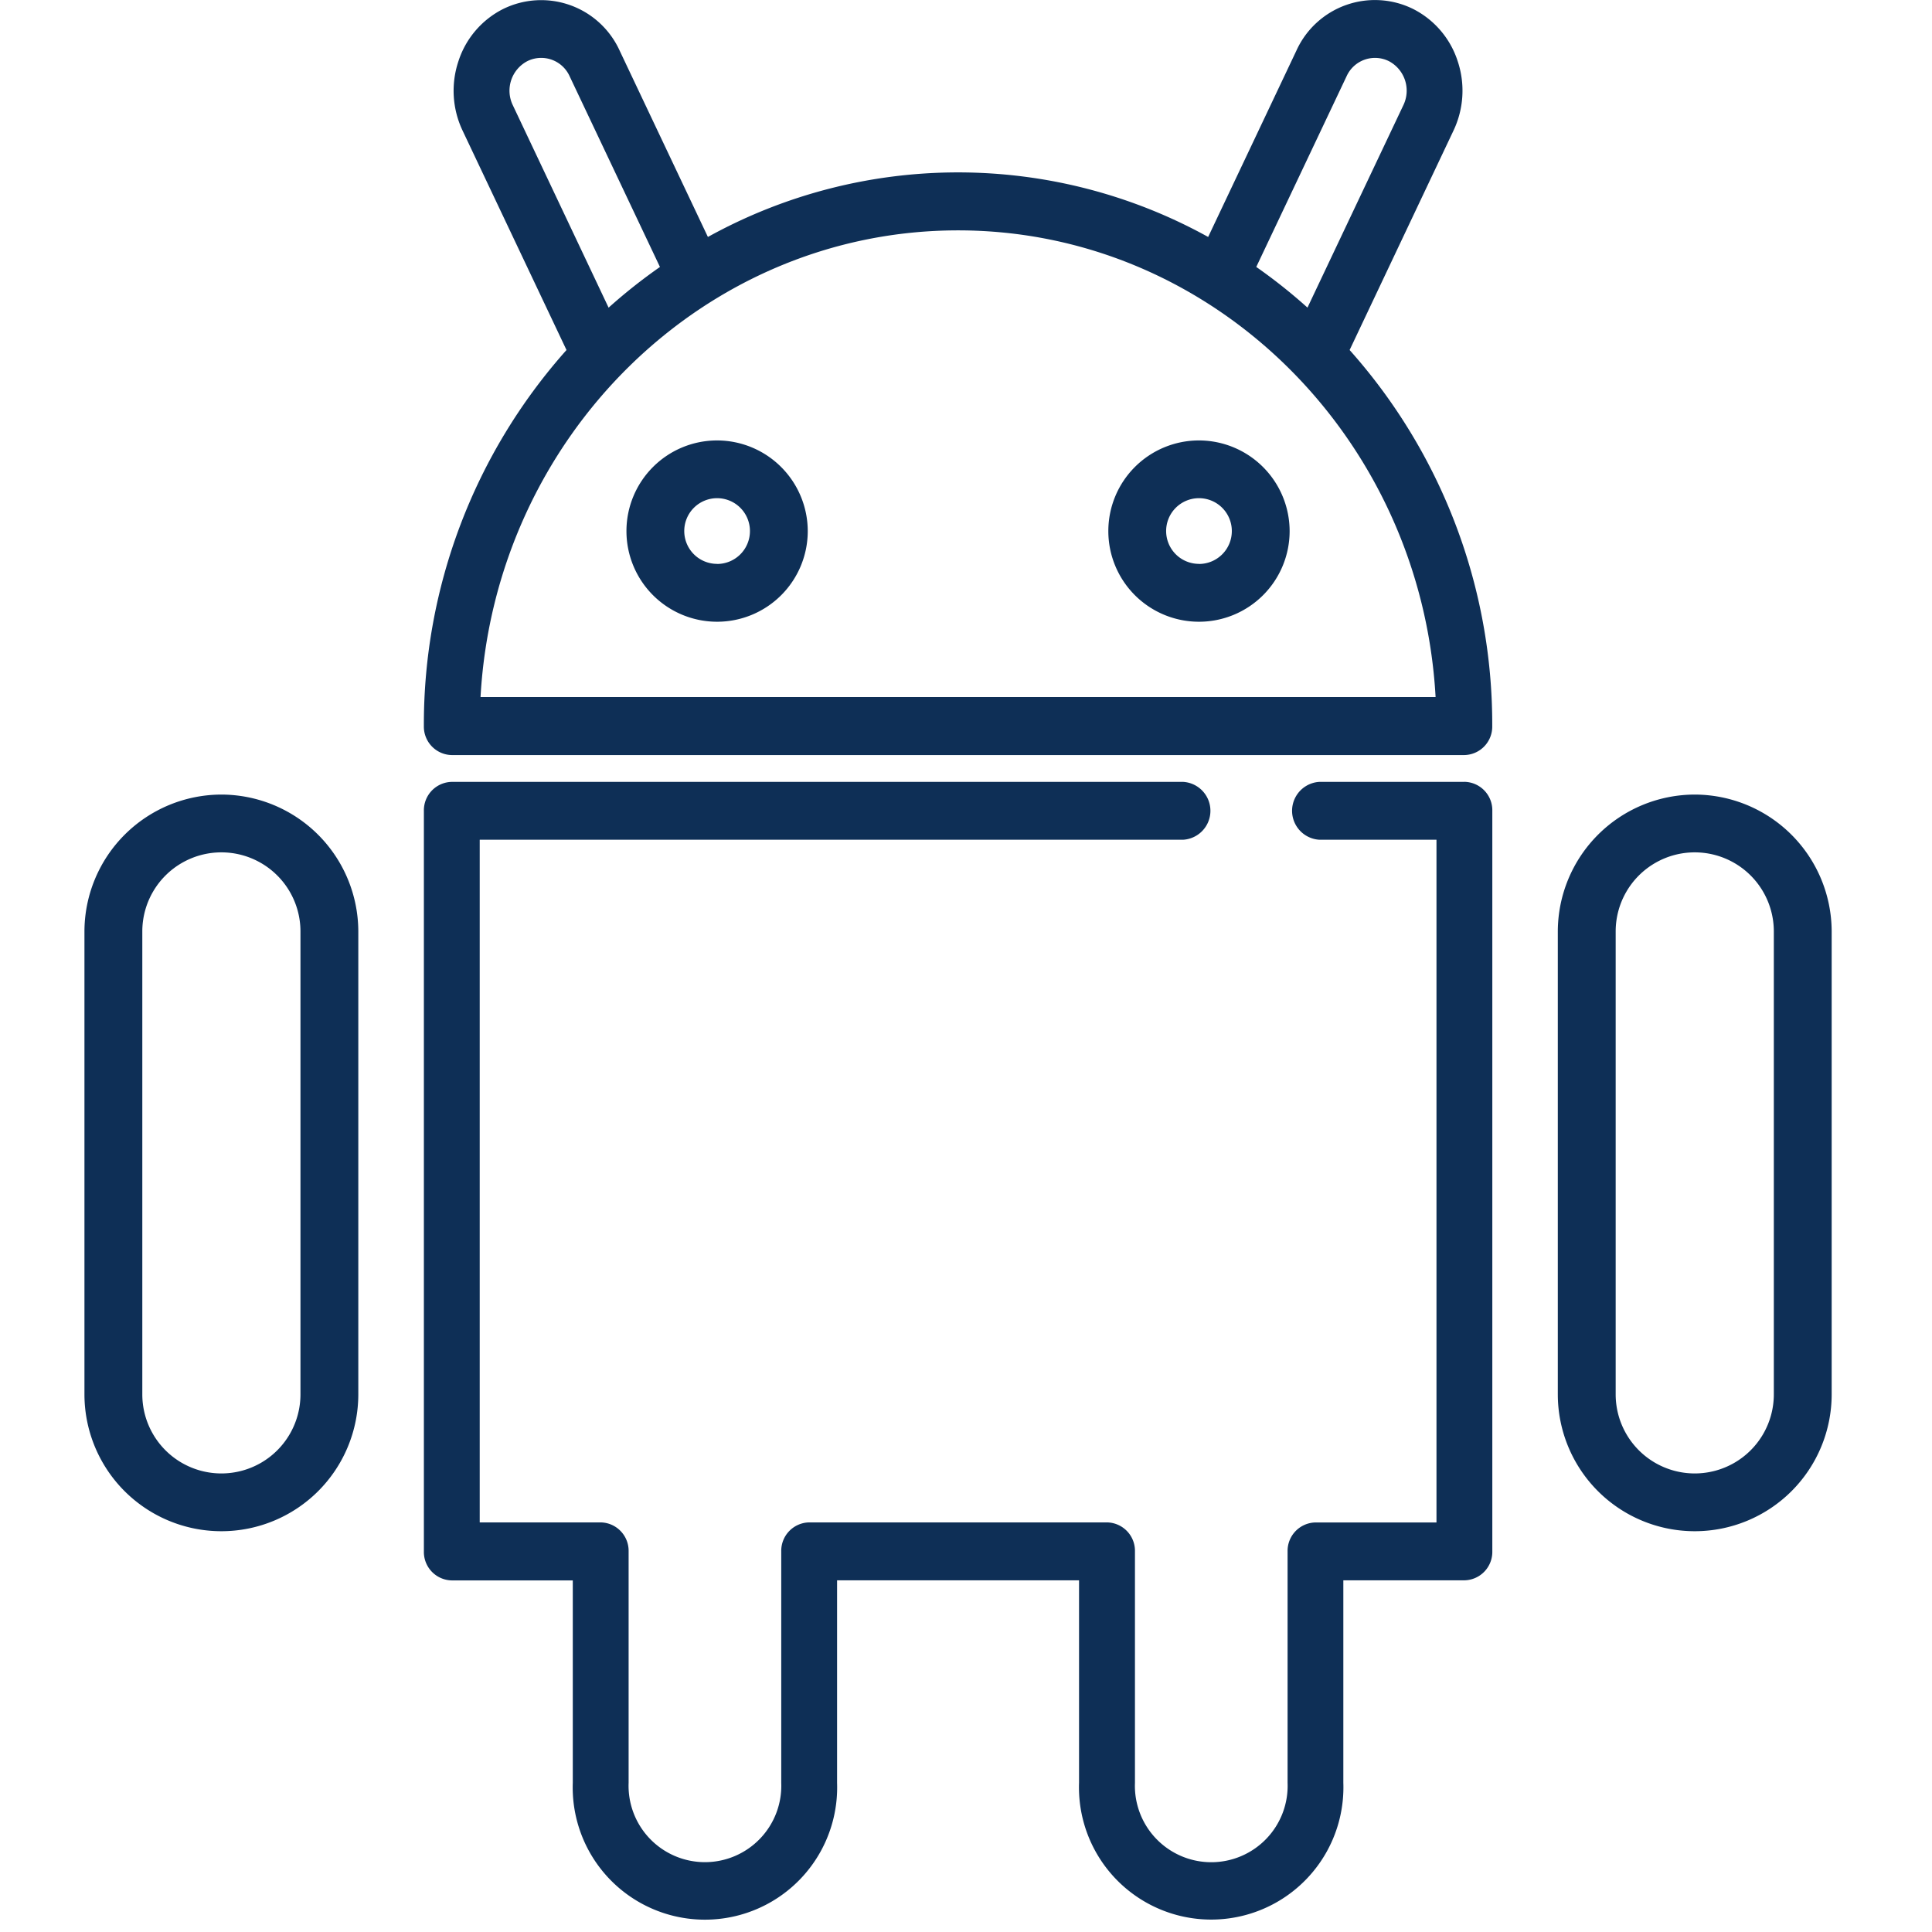
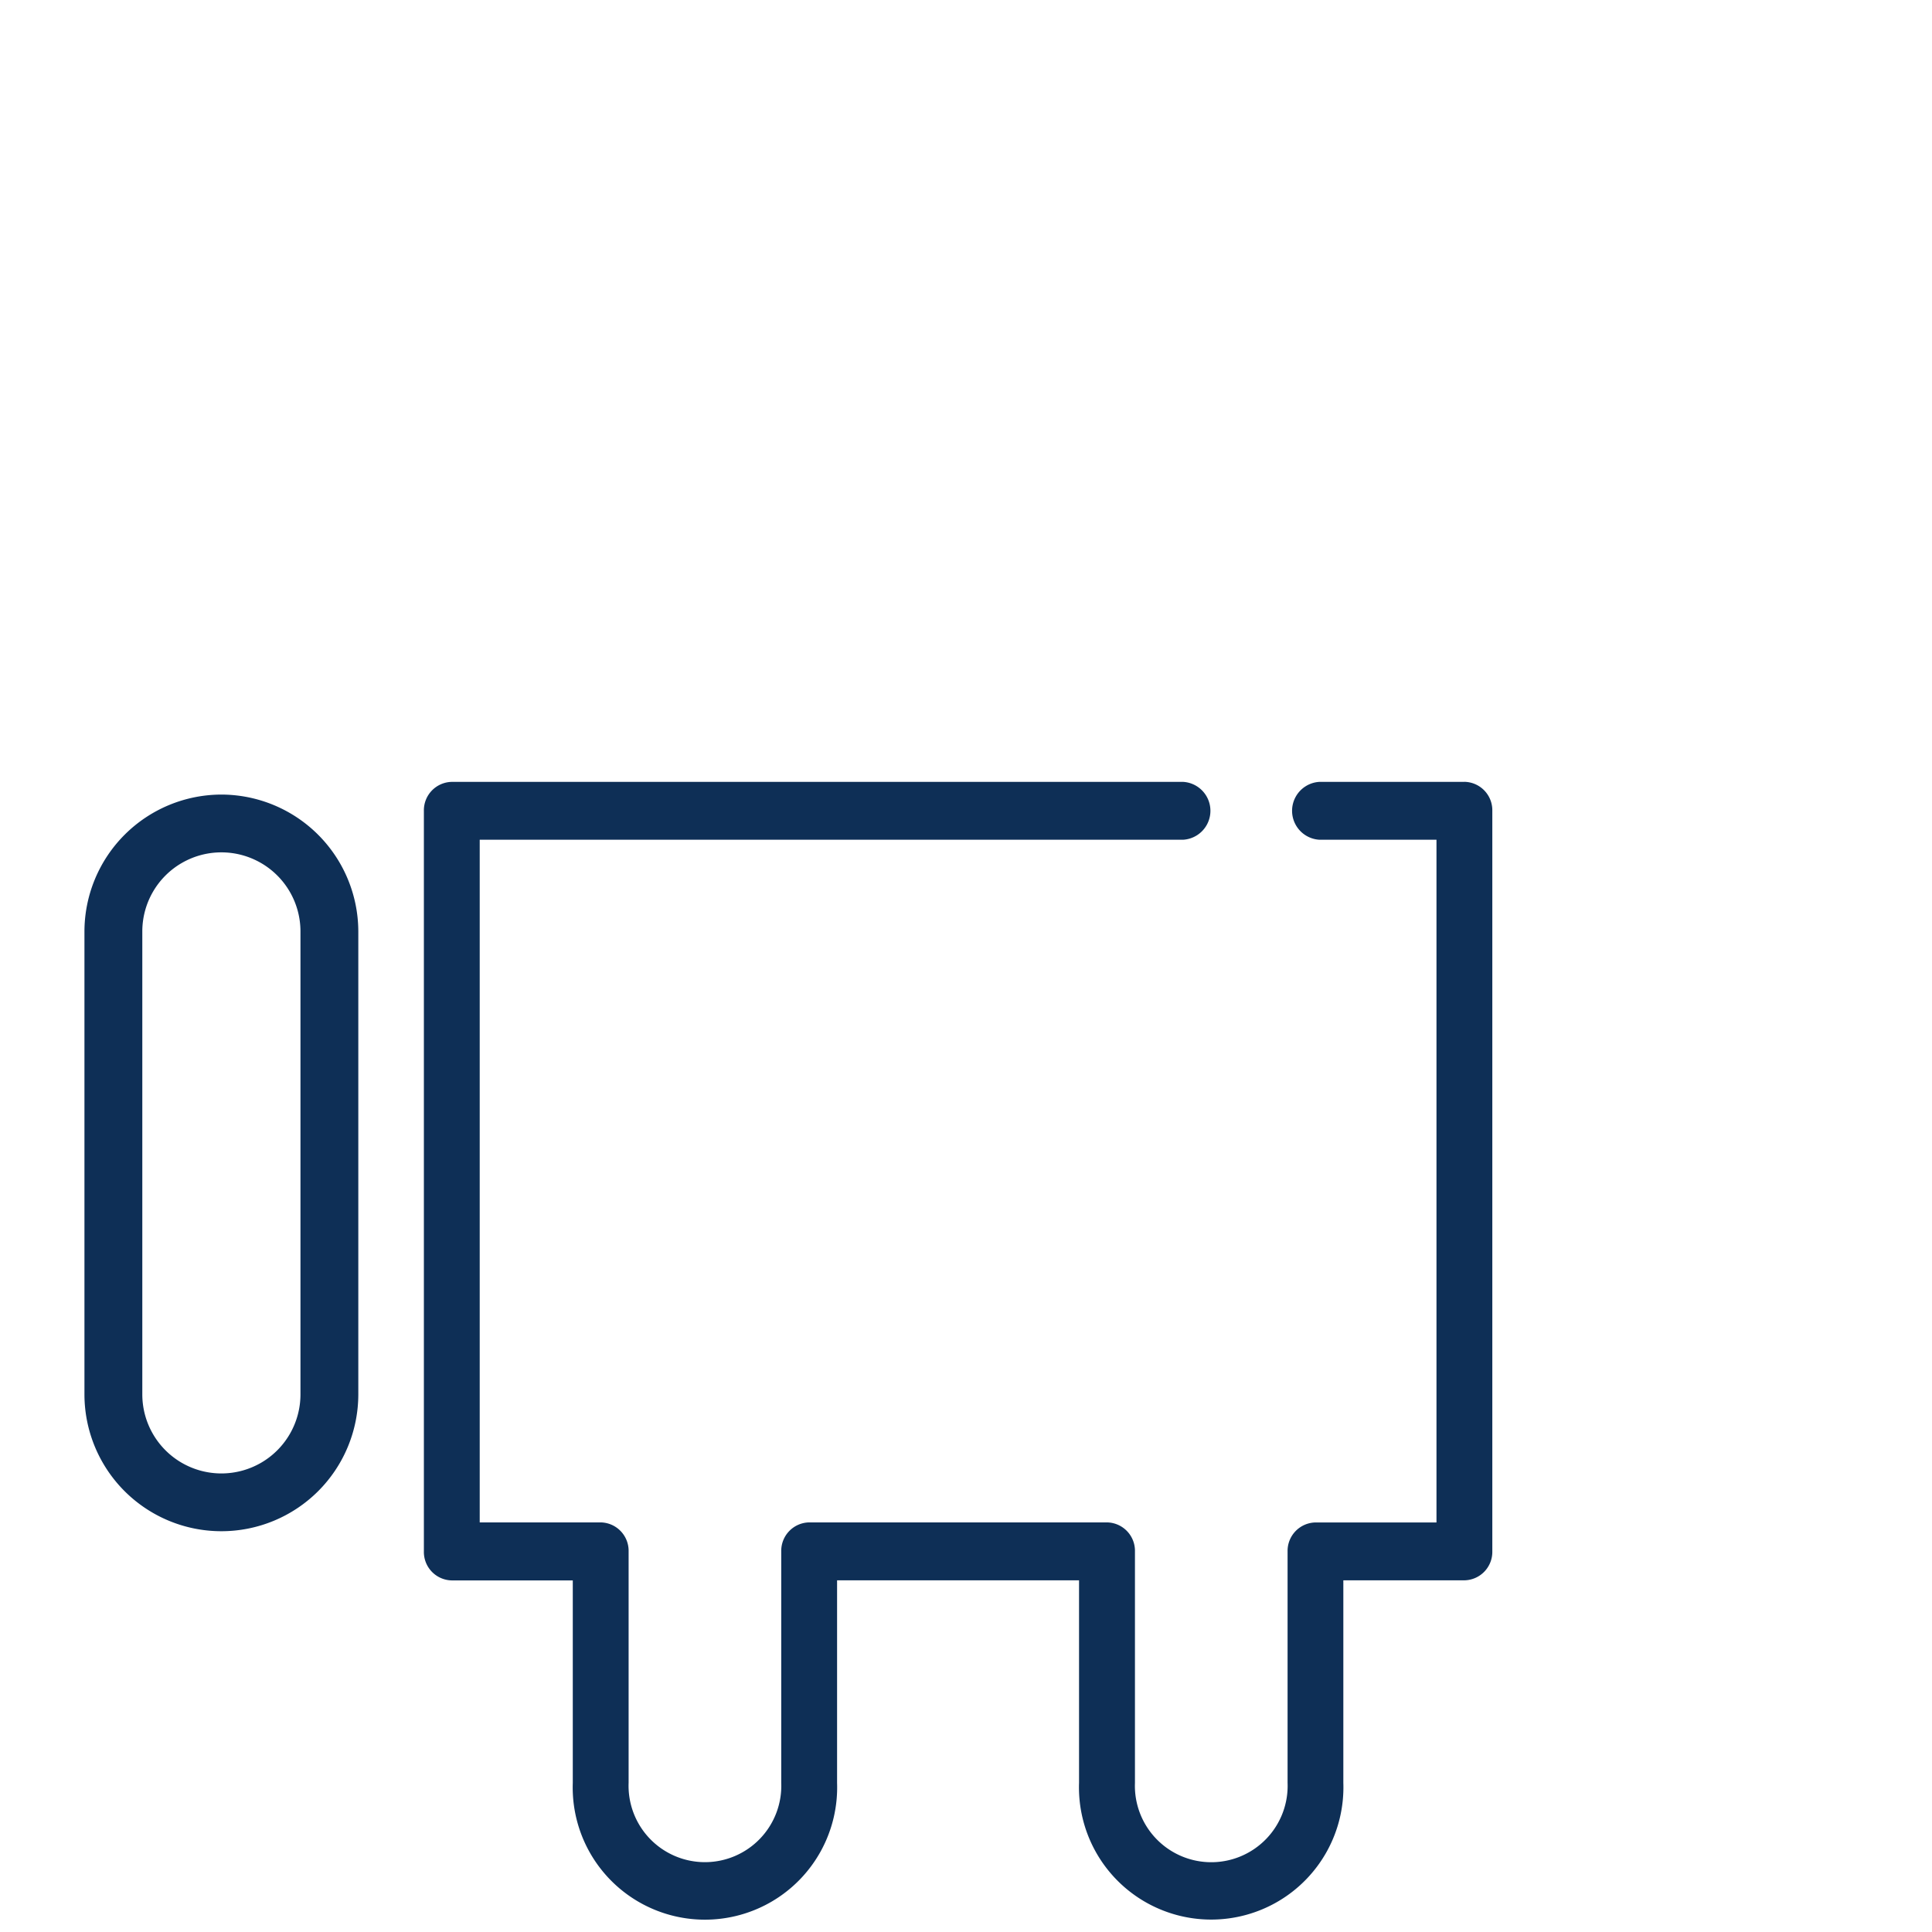
<svg xmlns="http://www.w3.org/2000/svg" width="100" height="100" viewBox="0 0 100 100">
  <g id="Group_1481" data-name="Group 1481" transform="translate(3607 1403)">
    <rect id="Rectangle_713" data-name="Rectangle 713" width="100" height="100" transform="translate(-3607 -1403)" fill="none" />
    <g id="android" transform="translate(-3602.629 -1403)">
-       <path id="Path_909" data-name="Path 909" d="M142.032,6.758a4.814,4.814,0,0,0,.219-3.584,4.613,4.613,0,0,0-2.29-2.7,4.463,4.463,0,0,0-6.06,2.145l-4.568,9.646a26.75,26.75,0,0,0-25.893,0L98.874,2.625A4.462,4.462,0,0,0,92.814.479a4.611,4.611,0,0,0-2.29,2.7,4.812,4.812,0,0,0,.219,3.583l5.378,11.355a29.107,29.107,0,0,0-7.383,19.465,1.472,1.472,0,0,0,1.446,1.5h52.408a1.472,1.472,0,0,0,1.445-1.5,29.11,29.11,0,0,0-7.382-19.465ZM136.5,3.943a1.614,1.614,0,0,1,2.191-.776,1.728,1.728,0,0,1,.749,2.271l-4.966,10.484a27.862,27.862,0,0,0-2.651-2.105Zm-42.41-.776a1.613,1.613,0,0,1,2.191.776l4.677,9.875A27.971,27.971,0,0,0,98.3,15.924L93.339,5.439a1.727,1.727,0,0,1,.749-2.271ZM91.671,36.081c.751-13.452,11.55-24.157,24.717-24.157s23.967,10.706,24.717,24.157Zm0,0" transform="translate(-71.17 0)" fill="#0e2f56" />
-       <path id="Path_910" data-name="Path 910" d="M402.388,214.516A7.1,7.1,0,0,0,395.3,221.6v23.957a7.087,7.087,0,1,0,14.175,0V221.6A7.1,7.1,0,0,0,402.388,214.516Zm4.093,31.045a4.093,4.093,0,1,1-8.186,0V221.6a4.093,4.093,0,1,1,8.186,0Zm0,0" transform="translate(-319.039 -173.389)" fill="#0e2f56" />
      <path id="Path_911" data-name="Path 911" d="M142.6,214.516h-7.514a1.5,1.5,0,0,0,0,2.994h6.069v35.338h-6.262a1.472,1.472,0,0,0-1.445,1.5v11.979a3.953,3.953,0,1,1-7.9,0V254.345a1.472,1.472,0,0,0-1.445-1.5H108.685a1.472,1.472,0,0,0-1.445,1.5v11.979a3.953,3.953,0,1,1-7.9,0V254.345a1.472,1.472,0,0,0-1.445-1.5H91.633V217.51h36.416a1.5,1.5,0,0,0,0-2.994H90.188a1.472,1.472,0,0,0-1.445,1.5v38.332a1.471,1.471,0,0,0,1.445,1.5H96.45v10.482a6.844,6.844,0,1,0,13.68,0V255.843h12.524v10.482a6.844,6.844,0,1,0,13.68,0V255.843H142.6a1.471,1.471,0,0,0,1.445-1.5V216.013a1.472,1.472,0,0,0-1.445-1.5Zm0,0" transform="translate(-71.174 -174.046)" fill="#0e2f56" />
      <path id="Path_912" data-name="Path 912" d="M7.088,214.516A7.1,7.1,0,0,0,0,221.6v23.957a7.087,7.087,0,1,0,14.175,0V221.6A7.1,7.1,0,0,0,7.088,214.516Zm4.093,31.045a4.093,4.093,0,1,1-8.186,0V221.6a4.093,4.093,0,1,1,8.186,0Zm0,0" transform="translate(0 -173.389)" fill="#0e2f56" />
-       <path id="Path_913" data-name="Path 913" d="M149.9,117.707a4.692,4.692,0,1,0,4.692,4.692A4.7,4.7,0,0,0,149.9,117.707Zm0,6.389a1.7,1.7,0,1,1,1.7-1.7A1.7,1.7,0,0,1,149.9,124.1Zm0,0" transform="translate(-117.154 -94.91)" fill="#0e2f56" />
-       <path id="Path_914" data-name="Path 914" d="M278.981,117.707a4.692,4.692,0,1,0,4.692,4.692A4.7,4.7,0,0,0,278.981,117.707Zm0,6.389a1.7,1.7,0,1,1,1.7-1.7A1.7,1.7,0,0,1,278.981,124.1Zm0,0" transform="translate(-221.293 -94.91)" fill="#0e2f56" />
    </g>
  </g>
</svg>